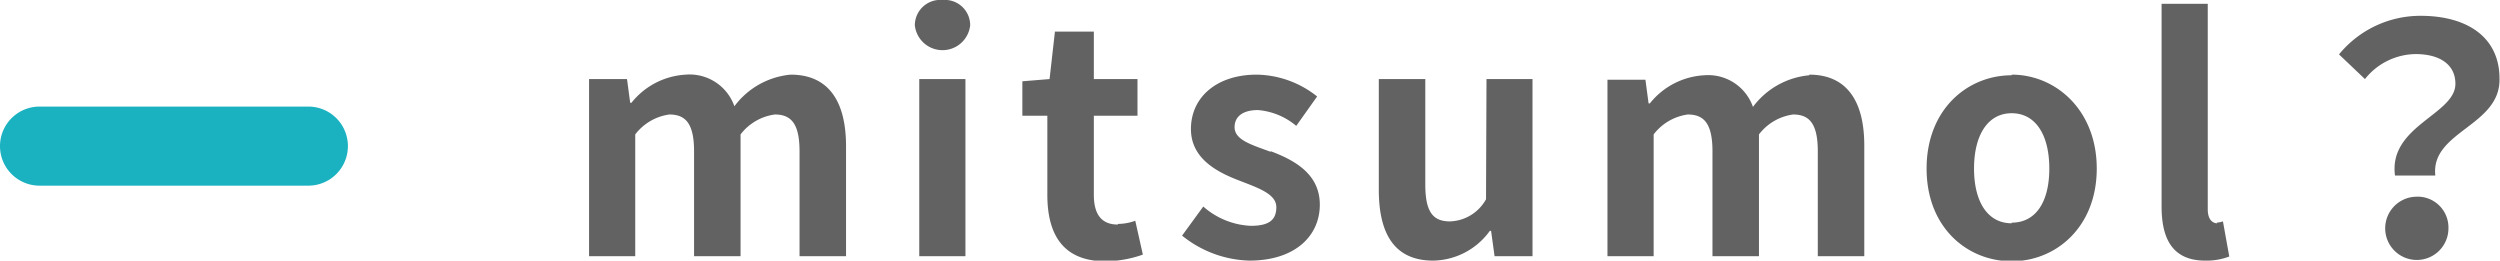
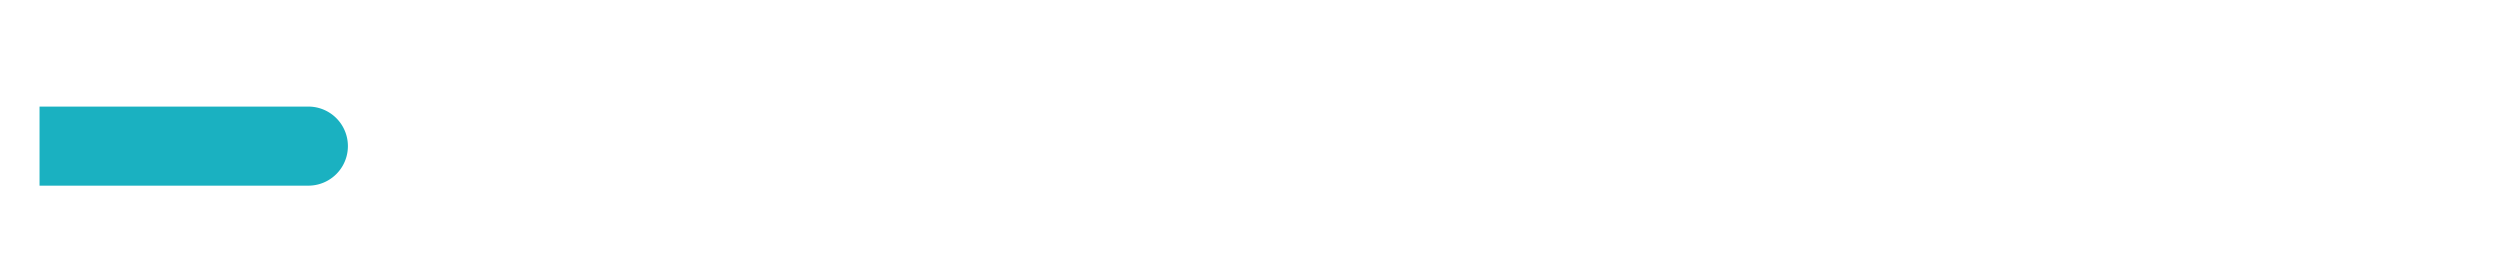
<svg xmlns="http://www.w3.org/2000/svg" width="158.09" height="16.48" viewBox="0 0 158.09 16.48">
  <defs>
    <style>.cls-1{fill:#626262;}.cls-2{fill:#1ab1c1;fill-rule:evenodd;}</style>
  </defs>
  <g id="レイヤー_2" data-name="レイヤー 2">
    <g id="レイヤー_6" data-name="レイヤー 6">
-       <path class="cls-1" d="M50,4.72a5,5,0,0,0-3.56,2,3,3,0,0,0-3.08-2A4.72,4.72,0,0,0,39.93,6.5h-.08L39.65,5h-2.4V16.2h2.92V8.5a3.27,3.27,0,0,1,2.16-1.26c1.06,0,1.56.62,1.56,2.34V16.2h2.94V8.5A3.27,3.27,0,0,1,49,7.24c1.06,0,1.56.62,1.56,2.34V16.2h2.94v-7C53.49,6.4,52.39,4.72,50,4.72ZM59.61,0a1.61,1.61,0,0,0-1.76,1.6,1.76,1.76,0,0,0,3.5,0A1.6,1.6,0,0,0,59.61,0ZM58.13,16.2h2.92V5H58.13Zm12.56-2c-1,0-1.52-.6-1.52-1.88v-5h2.76V5H69.17V2H66.71l-.34,3-1.72.14V7.32h1.58v5c0,2.52,1,4.2,3.68,4.2a7.24,7.24,0,0,0,2.36-.42l-.48-2.14A3.27,3.27,0,0,1,70.69,14.16Zm9.66-4.6c-1.18-.44-2.28-.74-2.28-1.56,0-.64.48-1.08,1.48-1.08a4.31,4.31,0,0,1,2.42,1L83.29,6.1a6.27,6.27,0,0,0-3.82-1.38c-2.52,0-4.16,1.42-4.16,3.44,0,1.86,1.64,2.72,3.06,3.26,1.18.46,2.34.84,2.34,1.68s-.5,1.18-1.62,1.18a4.86,4.86,0,0,1-3-1.22L74.75,14.9A7.06,7.06,0,0,0,79,16.48c2.92,0,4.46-1.58,4.46-3.54S81.83,10.12,80.35,9.56Zm13.62,3A2.7,2.7,0,0,1,91.69,14c-1.08,0-1.56-.6-1.56-2.34V5H87.19v7c0,2.8,1,4.48,3.44,4.48a4.5,4.5,0,0,0,3.58-1.88h.08l.22,1.6h2.4V5H94Zm20.44-7.84a5,5,0,0,0-3.56,2,3,3,0,0,0-3.08-2,4.72,4.72,0,0,0-3.44,1.78h-.08l-.2-1.5h-2.4V16.2h2.92V8.5a3.27,3.27,0,0,1,2.16-1.26c1.06,0,1.56.62,1.56,2.34V16.2h2.94V8.5a3.27,3.27,0,0,1,2.16-1.26c1.06,0,1.56.62,1.56,2.34V16.2h2.94v-7C117.89,6.4,116.79,4.72,114.41,4.72Zm12.8,0c-2.8,0-5.38,2.16-5.38,5.9s2.58,5.86,5.38,5.86,5.38-2.16,5.38-5.86S130,4.72,127.21,4.72Zm0,9.36c-1.52,0-2.38-1.36-2.38-3.46s.86-3.5,2.38-3.5,2.38,1.38,2.38,3.5S128.73,14.08,127.21,14.08Zm13,0c-.28,0-.6-.22-.6-.88V.24h-2.92V13.06c0,2.08.72,3.42,2.76,3.42a4,4,0,0,0,1.52-.26L140.57,14A1.66,1.66,0,0,1,140.17,14.08ZM153.07,1a6.65,6.65,0,0,0-5.16,2.44L149.55,5a4.15,4.15,0,0,1,3.2-1.58c1.56,0,2.52.68,2.52,1.88,0,1.94-4.24,2.66-3.82,5.8H154c-.3-2.78,4.06-3.12,4.06-6.06C158.09,2.34,156,1,153.07,1Zm-.32,11.44a2,2,0,1,0,2.08,2A1.95,1.95,0,0,0,152.75,12.44Z" />
-       <path class="cls-2" d="M2.5,6.74h17a2.5,2.5,0,0,1,0,5H2.5a2.5,2.5,0,0,1,0-5Z" />
+       <path class="cls-2" d="M2.5,6.74h17a2.5,2.5,0,0,1,0,5H2.5Z" />
    </g>
  </g>
</svg>